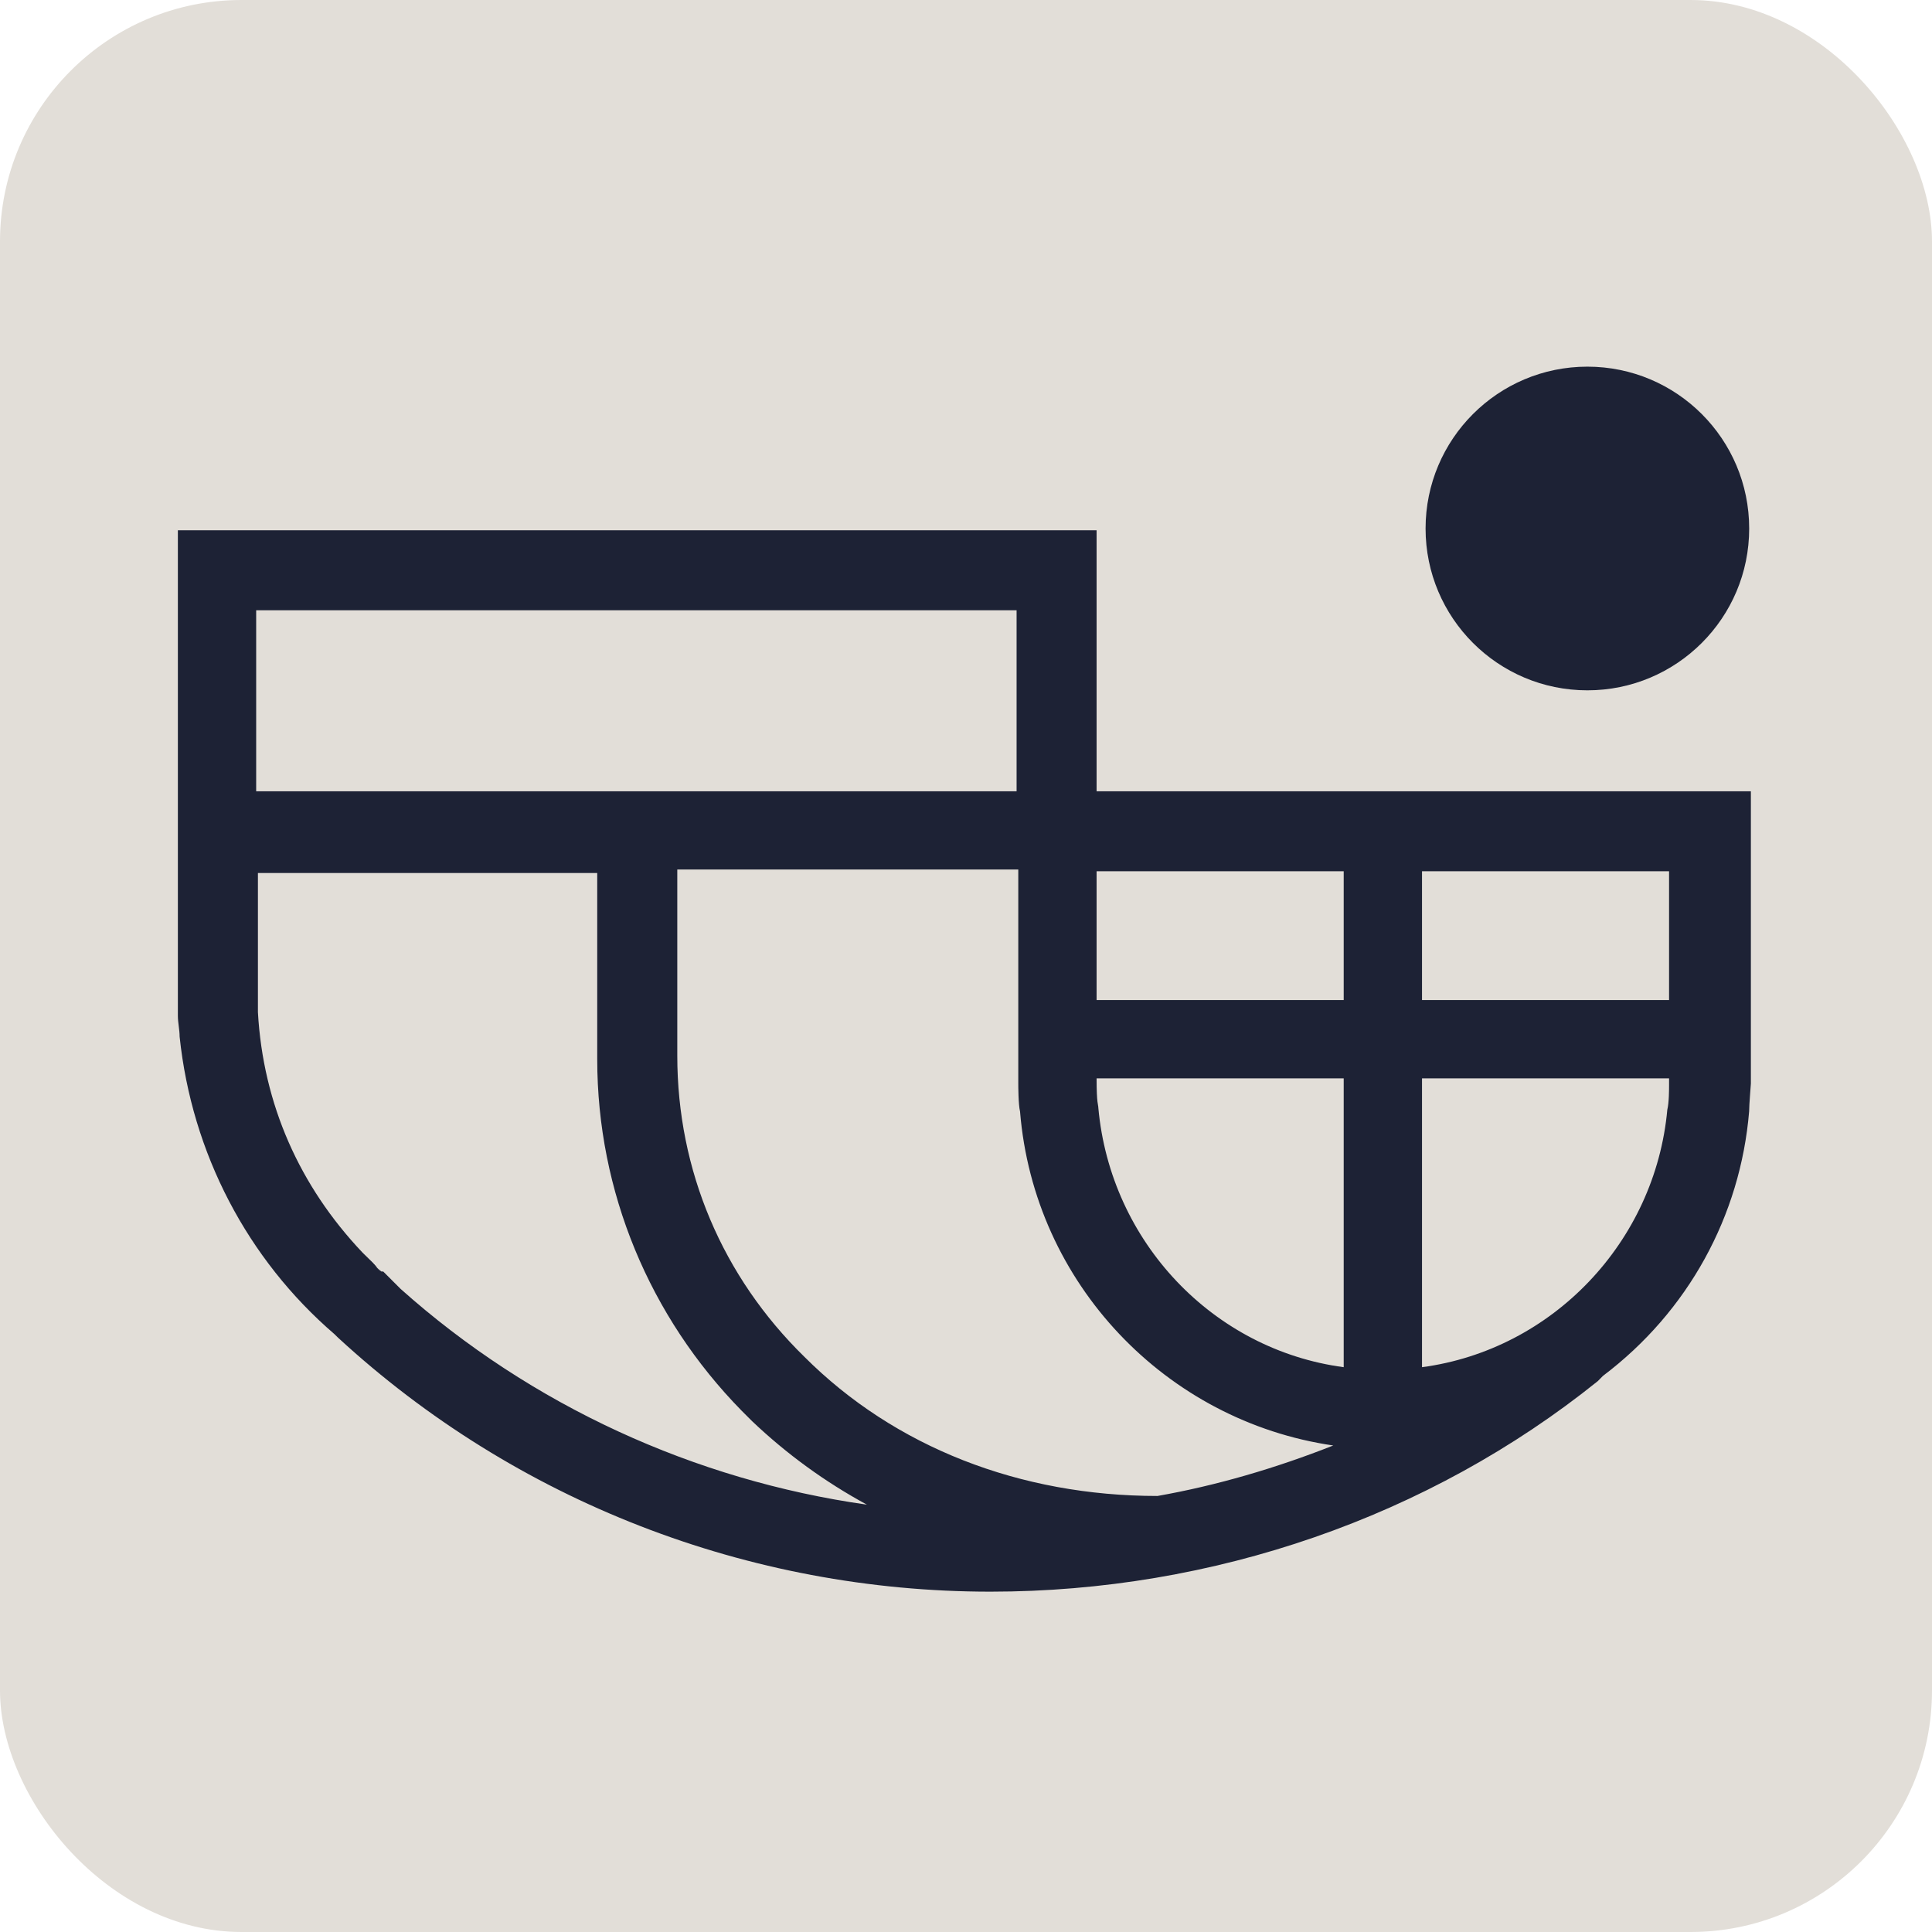
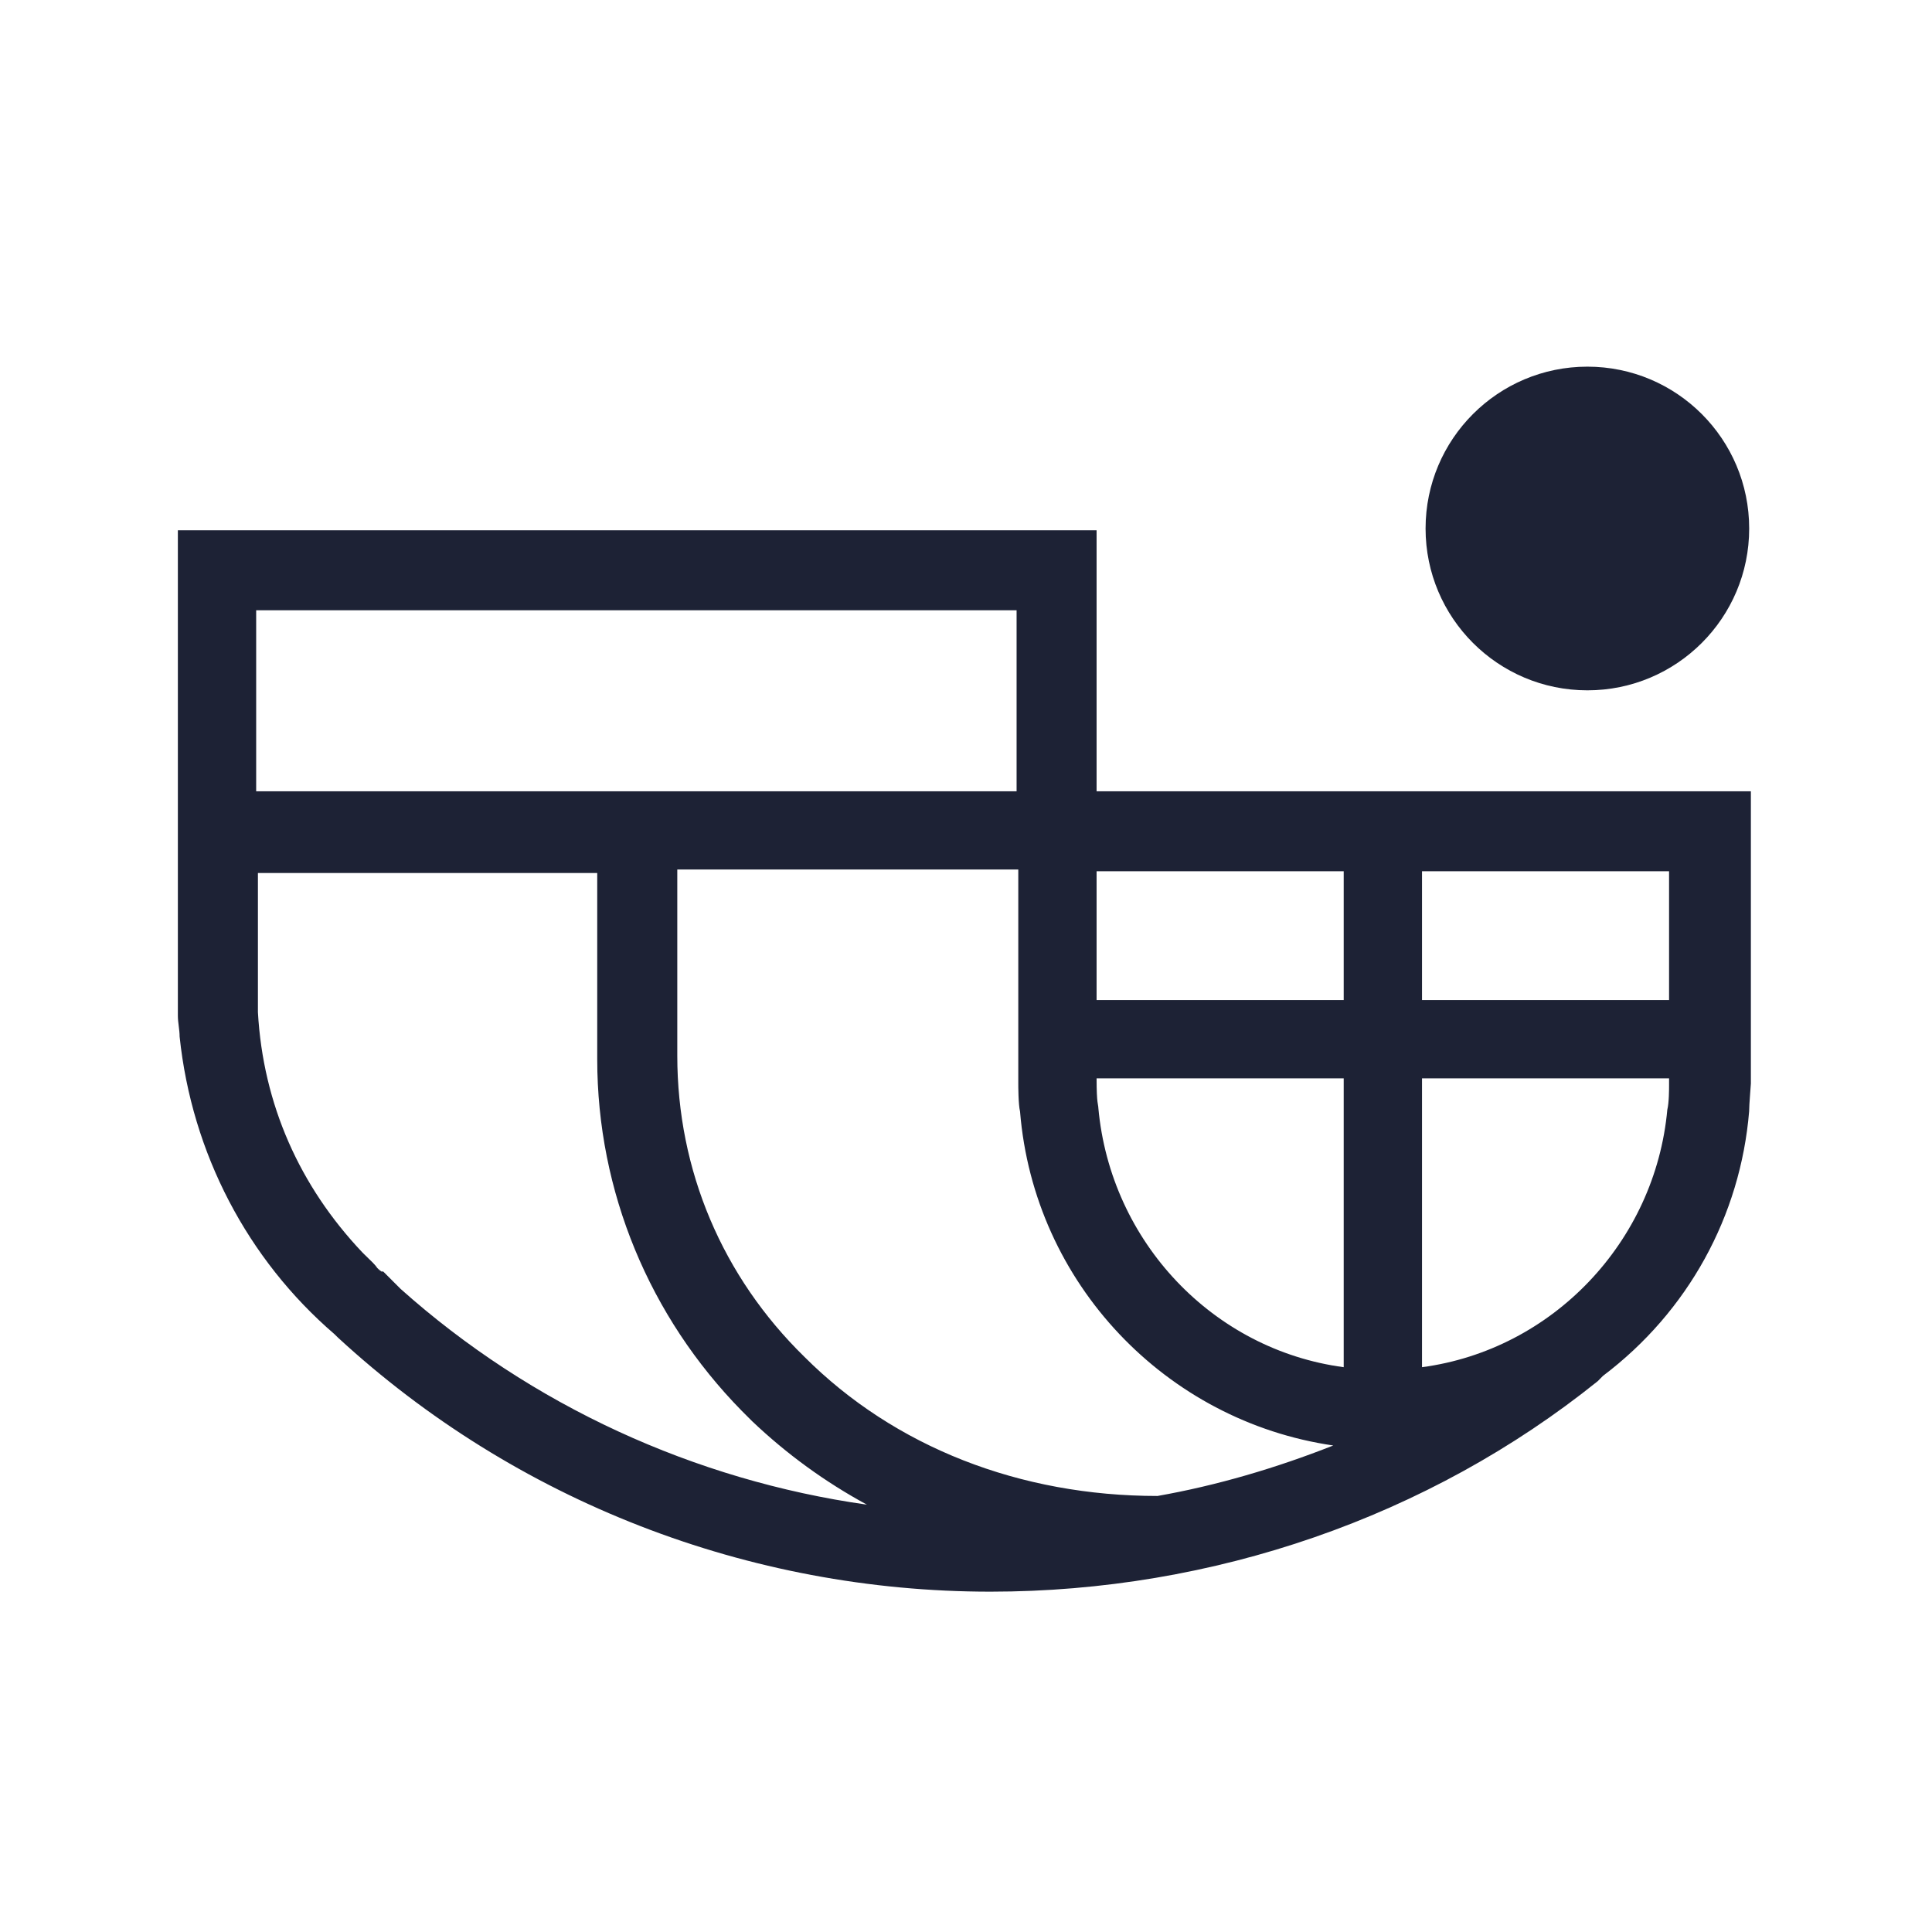
<svg xmlns="http://www.w3.org/2000/svg" width="32" height="32" viewBox="0 0 32 32" fill="none">
-   <rect width="32" height="32" rx="4" fill="#E2DED8" />
  <path d="M6.319 21.06C6.262 21.031 6.233 20.974 6.175 20.916L6.031 20.772C6.118 20.858 6.204 20.974 6.319 21.06Z" fill="#1D2235" />
  <path d="M18.163 13.106V8.783H2.946V16.391C2.946 16.535 2.946 16.679 2.946 16.823C2.946 16.939 2.975 17.054 2.975 17.169C3.177 19.1 4.099 20.858 5.54 22.098L5.598 22.155C8.537 24.864 12.399 26.363 16.405 26.363C20.094 26.363 23.668 25.124 26.464 22.876L26.55 22.789C27.962 21.723 28.827 20.138 28.971 18.409C28.971 18.293 29 17.976 29 17.947V13.106H18.163ZM4.243 10.108H16.838V13.106H4.243V10.108ZM6.635 21.348L6.462 21.175L6.347 21.06H6.318C6.261 21.031 6.232 20.974 6.174 20.916L6.03 20.772L6.001 20.743C4.964 19.648 4.358 18.293 4.272 16.766C4.272 16.651 4.272 16.535 4.272 16.42V14.46H9.892V17.544C9.892 19.734 10.757 21.809 12.284 23.366L12.457 23.539C13.033 24.086 13.668 24.547 14.359 24.922C11.506 24.518 8.797 23.279 6.635 21.348ZM19.172 24.778C16.895 24.778 14.82 23.971 13.322 22.472C11.967 21.146 11.218 19.388 11.218 17.486V14.402H16.866V17.947C16.866 17.976 16.866 18.293 16.895 18.409C17.126 21.262 19.316 23.539 22.083 23.942C21.132 24.317 20.152 24.605 19.172 24.778ZM22.256 22.645C20.094 22.357 18.394 20.57 18.192 18.351C18.192 18.293 18.163 18.293 18.163 17.861H22.256V22.645ZM22.256 16.564H18.163V14.431H22.256V16.564ZM27.645 17.976C27.645 18.034 27.645 18.264 27.616 18.38C27.415 20.57 25.714 22.357 23.553 22.645V17.861H27.645V17.976ZM27.645 16.564H23.553V14.431H27.645V16.564Z" fill="#1D2235" />
  <path d="M26.292 11.434C27.772 11.434 28.972 10.234 28.972 8.754C28.972 7.273 27.772 6.073 26.292 6.073C24.812 6.073 23.612 7.273 23.612 8.754C23.612 10.234 24.812 11.434 26.292 11.434Z" fill="#1D2235" />
</svg>